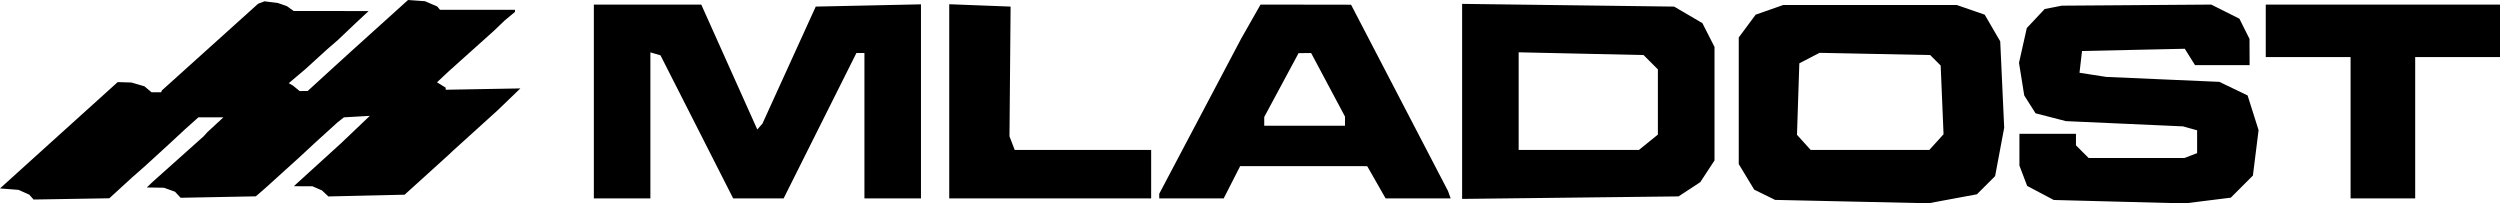
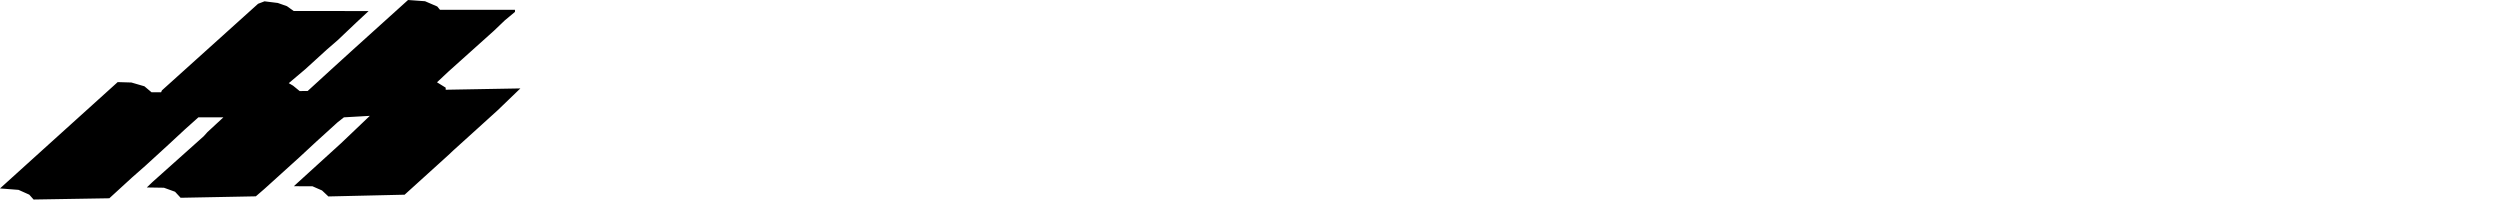
<svg xmlns="http://www.w3.org/2000/svg" viewBox="182.467 167.395 626.493 50.971" width="626.493" height="50.971">
-   <path d="M 331.285 192.829 L 331.285 217.117 L 338.369 217.117 L 345.453 217.117 L 345.453 198.817 L 345.453 180.515 L 346.718 180.888 L 347.983 181.259 L 357.092 199.187 L 366.2 217.114 L 372.52 217.115 L 378.839 217.117 L 387.958 198.901 L 397.078 180.684 L 398.084 180.684 L 399.091 180.684 L 399.091 198.901 L 399.091 217.117 L 406.175 217.117 L 413.259 217.117 L 413.259 192.799 L 413.259 168.481 L 400.074 168.764 L 386.89 169.046 L 380.206 183.72 L 373.523 198.395 L 372.882 199.118 L 372.242 199.842 L 365.221 184.191 L 358.2 168.54 L 344.742 168.54 L 331.285 168.54 L 331.285 192.829 M 420.343 192.786 L 420.343 217.117 L 445.644 217.117 L 470.944 217.117 L 470.944 211.045 L 470.944 204.973 L 453.848 204.973 L 436.752 204.973 L 436.096 203.263 L 435.439 201.552 L 435.58 185.299 L 435.721 169.046 L 428.032 168.751 L 420.343 168.455 L 420.343 192.786 M 495.91 172.841 L 493.465 177.142 L 483.217 196.549 L 472.968 215.955 L 472.968 216.536 L 472.968 217.117 L 481.044 217.117 L 489.119 217.117 L 491.185 213.069 L 493.25 209.021 L 509.168 209.029 L 525.087 209.036 L 527.395 213.077 L 529.702 217.117 L 537.852 217.117 L 546.003 217.117 L 545.665 216.181 L 545.328 215.245 L 533.184 191.91 L 521.039 168.575 L 509.697 168.557 L 498.354 168.54 L 495.91 172.841 M 548.87 192.802 L 548.87 217.238 L 575.989 216.925 L 603.108 216.611 L 605.83 214.826 L 608.551 213.041 L 610.336 210.318 L 612.121 207.596 L 612.121 193.381 L 612.121 179.166 L 610.603 176.181 L 609.085 173.196 L 605.543 171.121 L 602.001 169.046 L 575.435 168.706 L 548.87 168.366 L 548.87 192.802 M 625.879 169.862 L 622.431 171.07 L 620.313 173.927 L 618.193 176.785 L 618.193 192.649 L 618.193 208.515 L 620.131 211.718 L 622.071 214.921 L 624.686 216.204 L 627.302 217.489 L 646.53 217.91 L 665.759 218.331 L 671.818 217.207 L 677.876 216.085 L 680.157 213.805 L 682.437 211.525 L 683.574 205.466 L 684.711 199.407 L 684.214 188.581 L 683.717 177.755 L 681.772 174.413 L 679.827 171.07 L 676.335 169.862 L 672.843 168.654 L 651.084 168.654 L 629.326 168.654 L 625.879 169.862 M 697.004 169.237 L 694.853 169.66 L 692.617 172.04 L 690.381 174.42 L 689.402 178.777 L 688.423 183.134 L 689.08 187.223 L 689.735 191.311 L 691.153 193.548 L 692.572 195.785 L 696.369 196.767 L 700.167 197.75 L 714.842 198.406 L 729.516 199.062 L 731.287 199.556 L 733.058 200.049 L 733.058 202.908 L 733.058 205.768 L 731.457 206.383 L 729.856 206.997 L 717.868 206.997 L 705.878 206.997 L 704.287 205.407 L 702.697 203.816 L 702.697 202.371 L 702.697 200.925 L 695.613 200.925 L 688.529 200.925 L 688.529 204.907 L 688.529 208.889 L 689.498 211.437 L 690.466 213.984 L 693.799 215.747 L 697.131 217.51 L 713.561 217.938 L 729.993 218.366 L 735.745 217.647 L 741.498 216.929 L 744.268 214.159 L 747.038 211.389 L 747.749 205.699 L 748.46 200.007 L 747.084 195.658 L 745.708 191.311 L 742.166 189.608 L 738.624 187.907 L 724.456 187.288 L 710.288 186.668 L 706.937 186.149 L 703.586 185.63 L 703.901 182.904 L 704.215 180.178 L 717.091 179.895 L 729.967 179.613 L 731.251 181.666 L 732.533 183.72 L 739.374 183.72 L 746.214 183.72 L 746.199 180.431 L 746.185 177.142 L 744.92 174.612 L 743.656 172.082 L 740.128 170.313 L 736.6 168.543 L 717.878 168.68 L 699.155 168.815 L 697.004 169.237 M 750.262 175.118 L 750.262 181.696 L 760.889 181.696 L 771.515 181.696 L 771.515 199.407 L 771.515 217.117 L 779.611 217.117 L 787.707 217.117 L 787.707 199.407 L 787.707 181.696 L 798.333 181.696 L 808.96 181.696 L 808.96 175.118 L 808.96 168.54 L 779.611 168.54 L 750.262 168.54 L 750.262 175.118 M 503.582 188.712 L 499.281 196.711 L 499.281 197.806 L 499.281 198.901 L 509.401 198.901 L 519.521 198.901 L 519.521 197.756 L 519.521 196.611 L 515.278 188.648 L 511.035 180.684 L 509.459 180.699 L 507.883 180.713 L 503.582 188.712 M 563.038 192.738 L 563.038 204.973 L 578.106 204.973 L 593.174 204.973 L 595.55 203.049 L 597.927 201.125 L 597.927 192.952 L 597.927 184.778 L 596.134 182.985 L 594.342 181.19 L 578.69 180.846 L 563.038 180.503 L 563.038 192.738 M 635.904 181.951 L 633.374 183.268 L 633.079 192.224 L 632.785 201.18 L 634.501 203.076 L 636.218 204.973 L 651.084 204.973 L 665.951 204.973 L 667.732 203.005 L 669.513 201.037 L 669.154 192.429 L 668.795 183.821 L 667.482 182.506 L 666.169 181.19 L 652.302 180.912 L 638.434 180.634 L 635.904 181.951" stroke="none" fill-rule="evenodd" style="" />
  <path d="M 277.836 173.608 L 270.949 179.822 L 268.254 182.27 L 265.559 184.72 L 262.565 187.458 L 259.57 190.195 L 258.565 190.204 L 257.561 190.213 L 256.734 189.539 L 255.908 188.865 L 255.371 188.55 L 254.834 188.235 L 256.902 186.485 L 258.972 184.736 L 261.667 182.282 L 264.361 179.829 L 265.708 178.664 L 267.056 177.497 L 269.452 175.224 L 271.847 172.952 L 273.345 171.558 L 274.841 170.164 L 265.456 170.157 L 256.07 170.151 L 255.22 169.546 L 254.369 168.941 L 253.228 168.539 L 252.085 168.138 L 250.42 167.932 L 248.756 167.726 L 247.948 168.033 L 247.142 168.341 L 235.09 179.194 L 223.04 190.048 L 222.941 190.28 L 222.841 190.512 L 221.636 190.512 L 220.432 190.512 L 219.545 189.766 L 218.659 189.02 L 217.025 188.545 L 215.392 188.07 L 213.676 188.019 L 211.961 187.967 L 202.529 196.485 L 193.097 205.003 L 187.781 209.81 L 182.467 214.616 L 184.79 214.794 L 187.113 214.974 L 188.459 215.575 L 189.803 216.176 L 190.344 216.786 L 190.885 217.395 L 200.374 217.238 L 209.865 217.082 L 211.512 215.575 L 213.158 214.067 L 214.356 212.971 L 215.553 211.874 L 217.201 210.427 L 218.848 208.978 L 221.823 206.259 L 224.799 203.537 L 226.763 201.713 L 228.729 199.89 L 230.454 198.346 L 232.179 196.801 L 235.312 196.801 L 238.446 196.801 L 236.432 198.666 L 234.419 200.532 L 233.97 201.033 L 233.52 201.534 L 227.083 207.286 L 220.645 213.038 L 219.951 213.705 L 219.258 214.37 L 221.404 214.405 L 223.55 214.441 L 224.941 214.942 L 226.333 215.446 L 227.032 216.201 L 227.733 216.956 L 237.157 216.775 L 246.578 216.595 L 247.685 215.638 L 248.791 214.681 L 253.131 210.756 L 257.47 206.831 L 259.57 204.885 L 261.67 202.938 L 264.363 200.494 L 267.056 198.05 L 267.854 197.423 L 268.651 196.798 L 271.896 196.613 L 275.141 196.427 L 271.548 199.851 L 267.954 203.273 L 262.415 208.311 L 256.876 213.35 L 256.49 213.706 L 256.105 214.061 L 258.436 214.068 L 260.768 214.074 L 261.966 214.598 L 263.163 215.121 L 263.962 215.872 L 264.759 216.625 L 274.311 216.405 L 283.862 216.186 L 286.838 213.492 L 289.813 210.798 L 292.334 208.516 L 294.854 206.233 L 295.489 205.633 L 296.124 205.035 L 299.107 202.339 L 302.09 199.642 L 304.635 197.334 L 307.18 195.027 L 310.025 192.289 L 312.869 189.551 L 303.512 189.717 L 294.155 189.884 L 294.155 189.624 L 294.155 189.363 L 293.065 188.689 L 291.975 188.016 L 293.442 186.644 L 294.909 185.271 L 300.58 180.186 L 306.25 175.101 L 307.614 173.797 L 308.976 172.493 L 310.25 171.435 L 311.522 170.378 L 311.522 170.115 L 311.522 169.852 L 302.126 169.852 L 292.731 169.852 L 292.386 169.435 L 292.04 169.019 L 290.511 168.361 L 288.981 167.703 L 286.852 167.549 L 284.723 167.395 L 277.836 173.608" stroke="none" fill-rule="evenodd" style="" />
</svg>